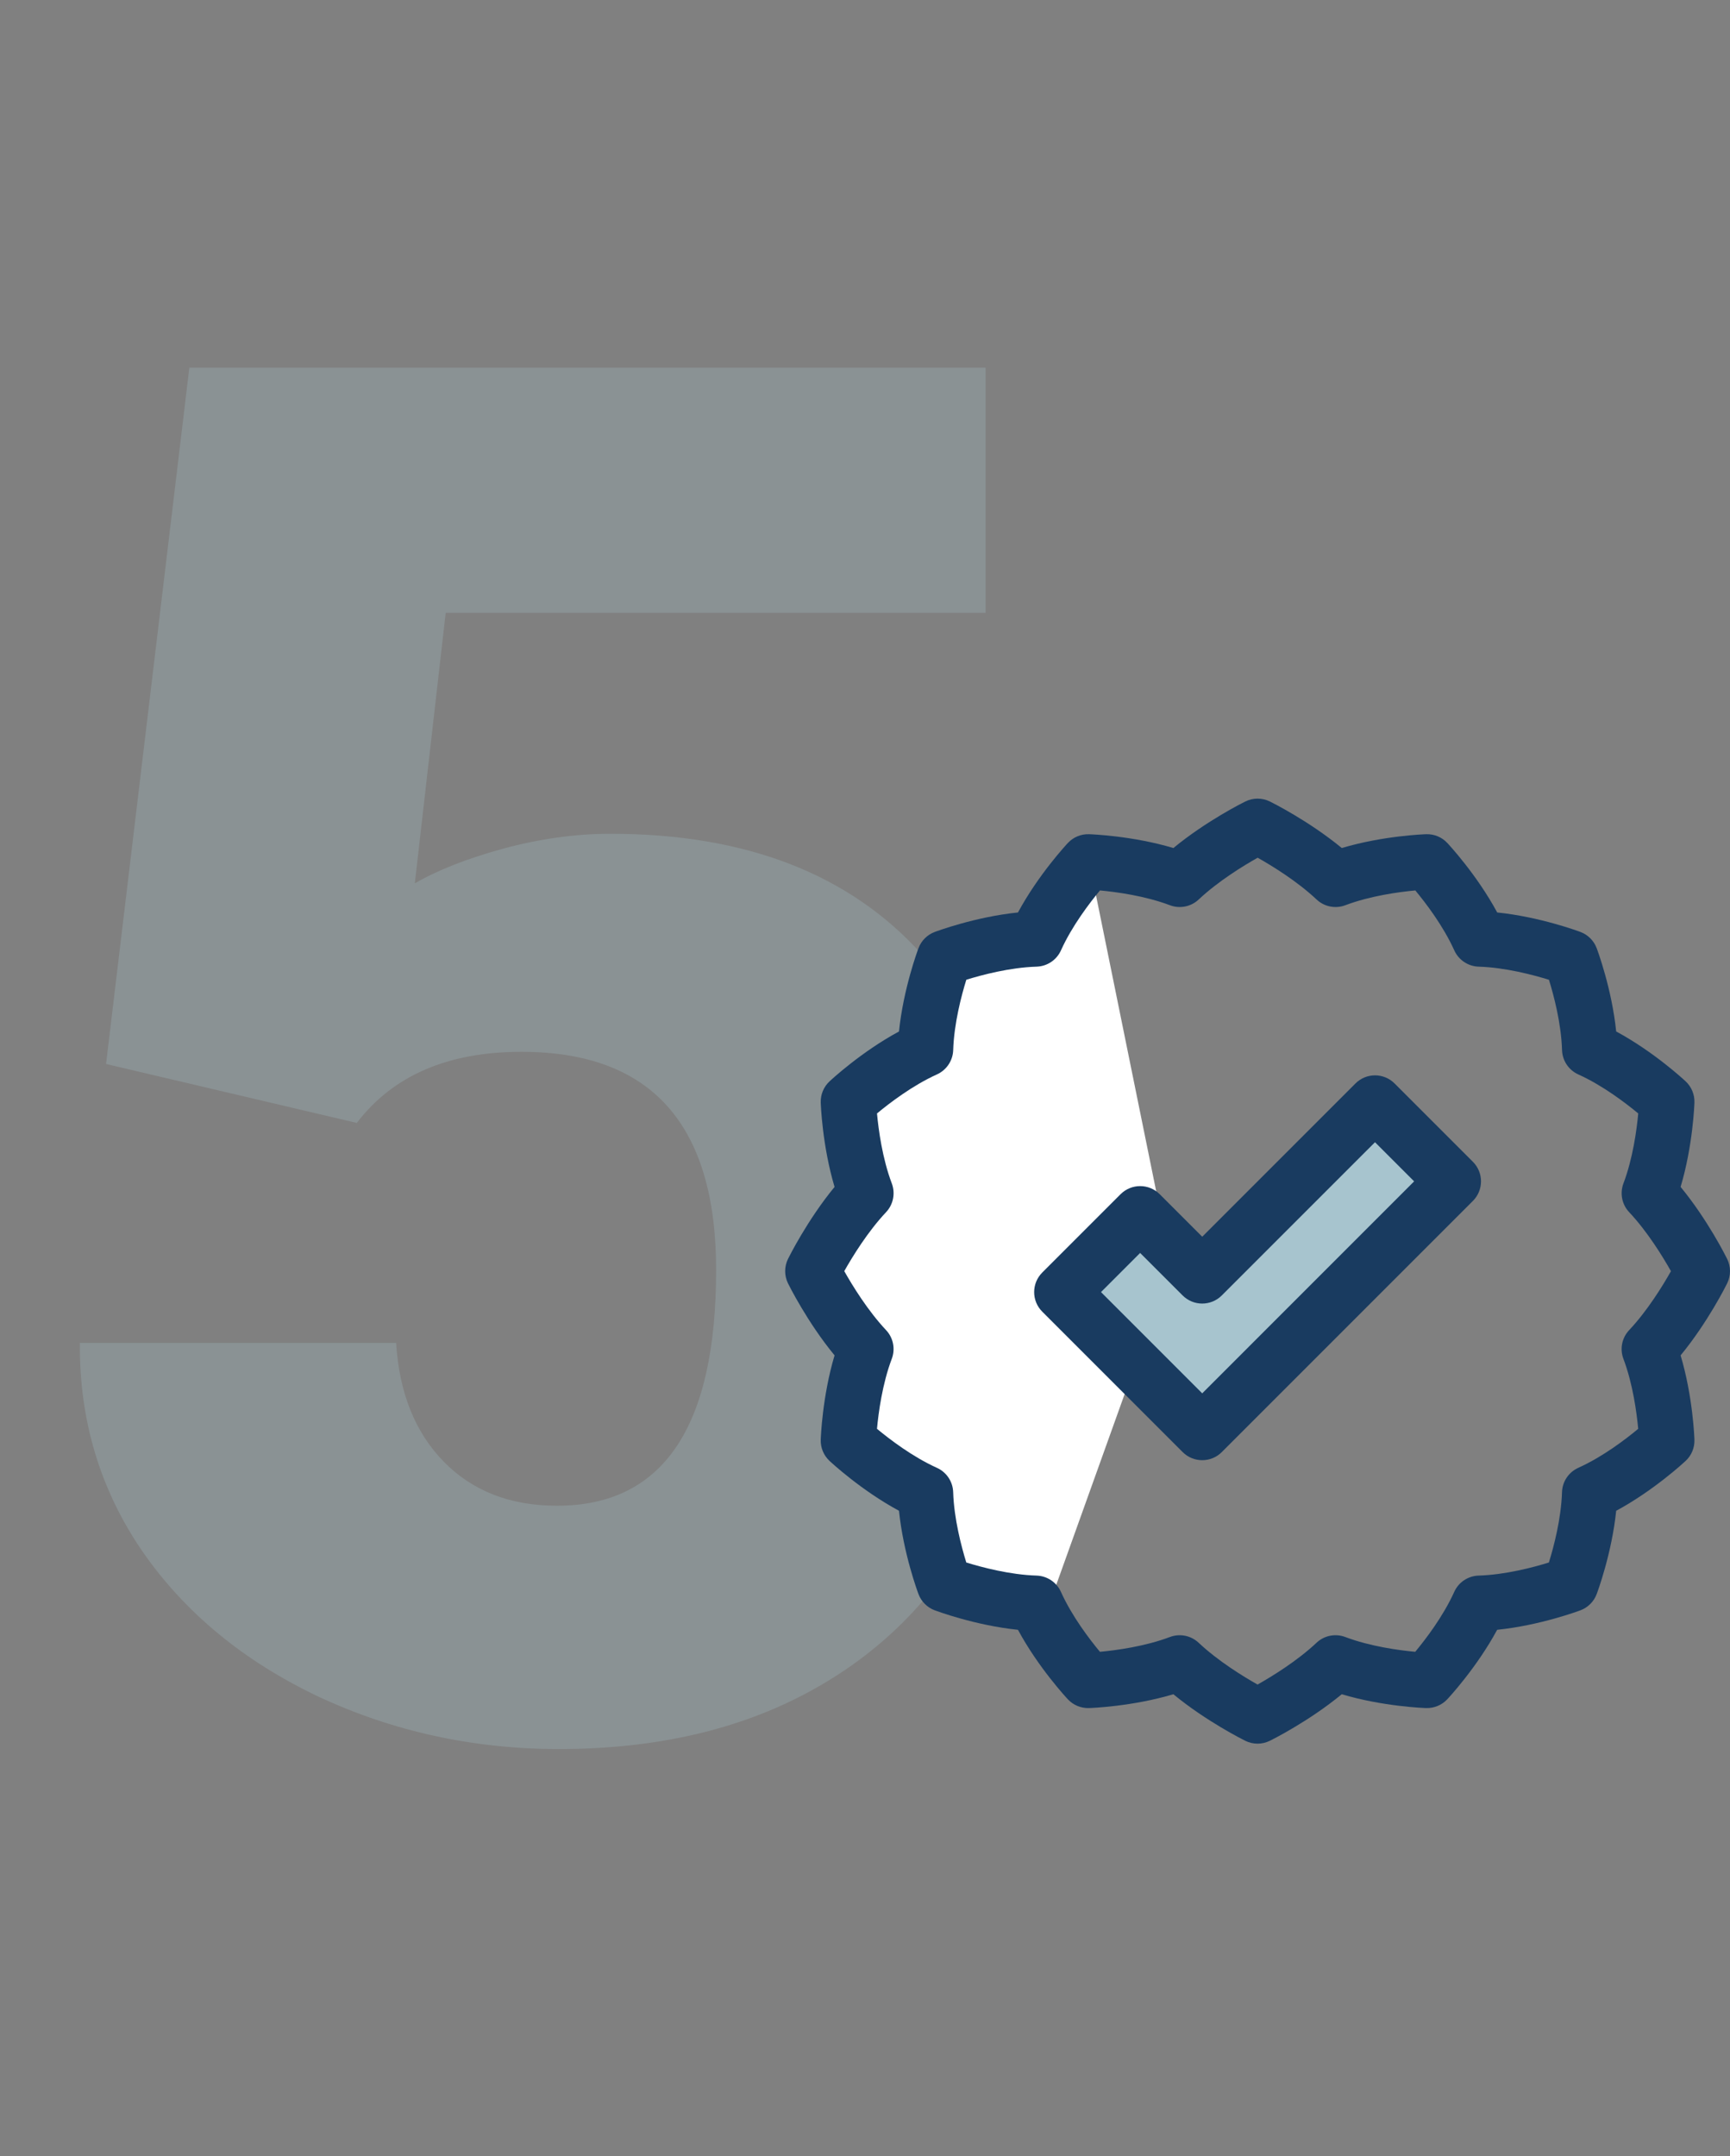
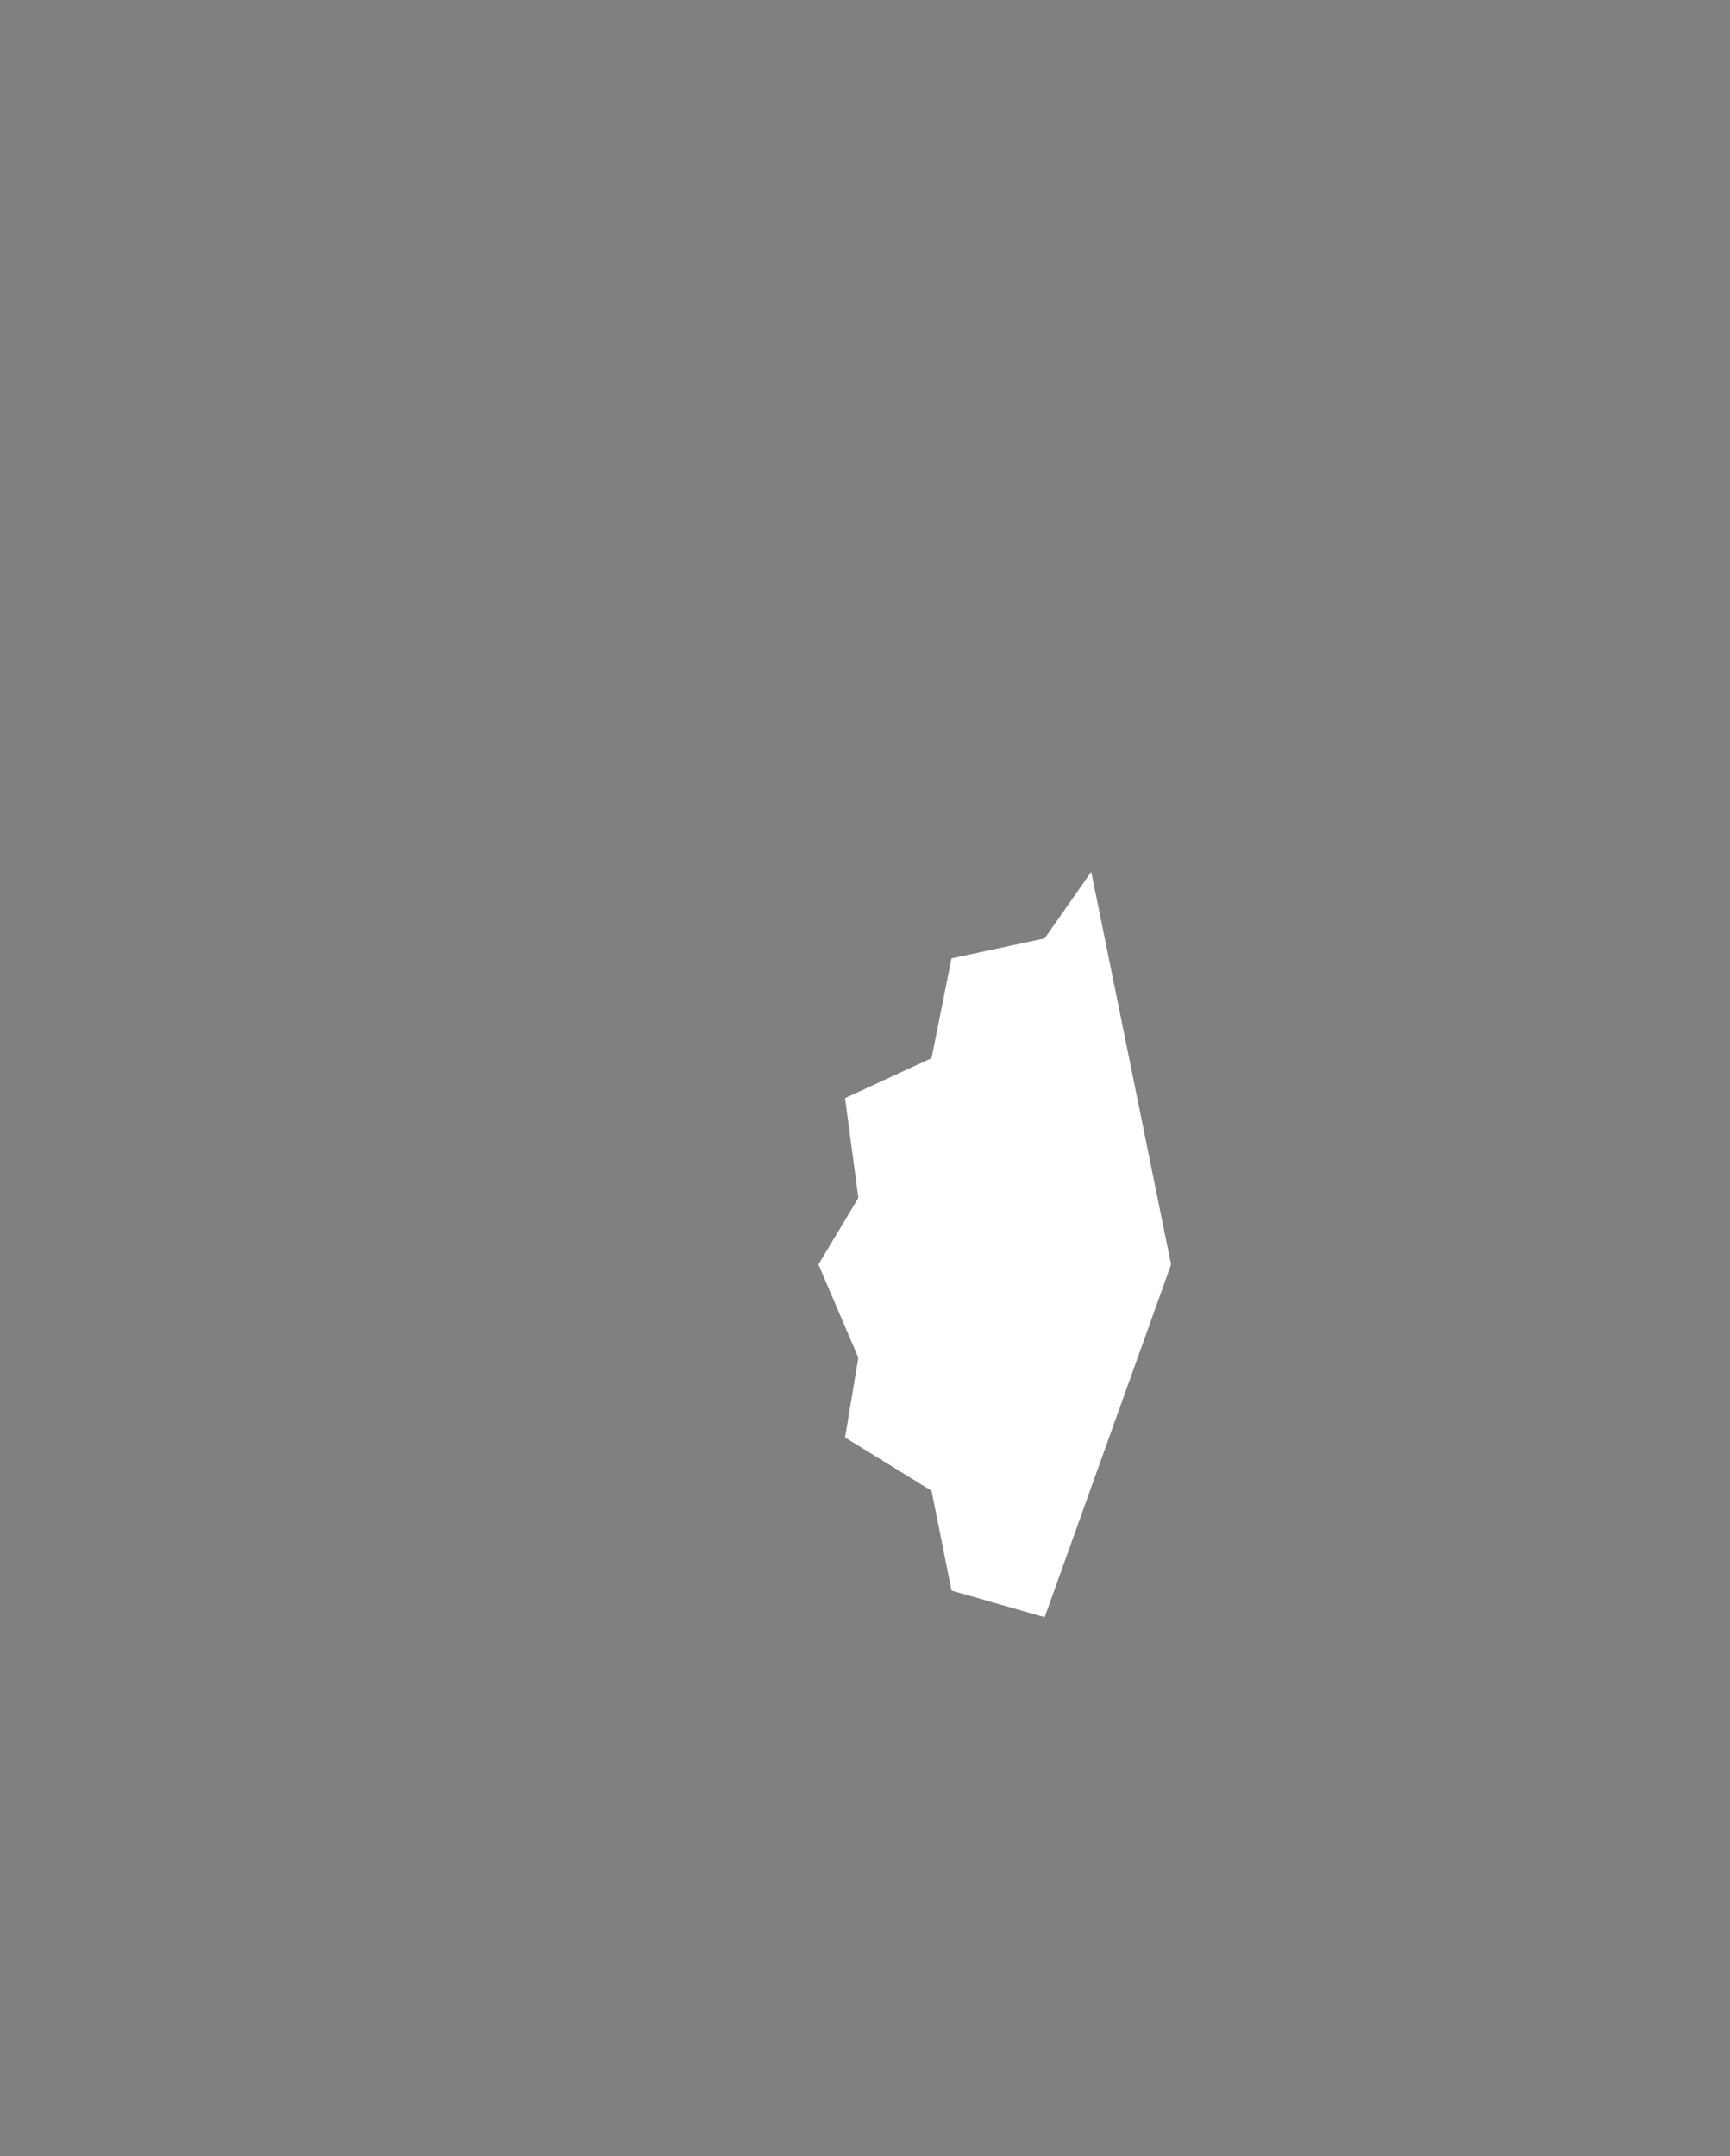
<svg xmlns="http://www.w3.org/2000/svg" width="130" height="162" viewBox="0 0 130 162" fill="none">
  <rect x="0" y="0" width="130" height="162" fill="#808080" stroke="none" />
-   <path d="M7.969 79.938L14.227 27.625H74.062V46.047H33.492L31.172 66.367C32.859 65.383 35.062 64.516 37.781 63.766C40.547 63.016 43.242 62.641 45.867 62.641C56.039 62.641 63.844 65.664 69.281 71.711C74.766 77.711 77.508 86.148 77.508 97.023C77.508 103.586 76.031 109.539 73.078 114.883C70.172 120.18 66.07 124.258 60.773 127.117C55.477 129.977 49.219 131.406 42 131.406C35.578 131.406 29.555 130.094 23.93 127.469C18.305 124.797 13.898 121.164 10.711 116.57C7.523 111.93 5.953 106.703 6 100.891H29.766C30 104.641 31.195 107.617 33.352 109.82C35.508 112.023 38.344 113.125 41.859 113.125C49.828 113.125 53.812 107.219 53.812 95.406C53.812 84.484 48.938 79.023 39.188 79.023C33.656 79.023 29.531 80.805 26.812 84.367L7.969 79.938Z" fill="#A7C4CE" fill-opacity="0.26" />
  <g clip-path="url(#clip0)">
    <path d="M78.5 70.5L82 65.5L88 95L78.5 121.5L71.5 119.5L70 112L63.5 108L64.5 102L61.5 95L64.5 90L63.5 82.5L70 79.5L71.5 72L78.5 70.5Z" fill="white" />
-     <path d="M80 97L86 92L90 95L103.5 84.5L109 90L90 107.5L80 97Z" fill="#A7C4CE" />
-     <path d="M104.796 81.401C103.984 80.588 102.668 80.588 101.855 81.401L90.34 92.915L87.146 89.721C86.334 88.909 85.018 88.909 84.205 89.721L78.321 95.605C77.508 96.418 77.508 97.735 78.321 98.546L88.87 109.095C89.681 109.906 91 109.908 91.811 109.095L110.68 90.226C111.491 89.415 111.493 88.096 110.68 87.285L104.796 81.401ZM90.34 104.681L82.734 97.075L85.675 94.134L88.868 97.327C89.681 98.14 90.997 98.14 91.81 97.327L103.324 85.814L106.265 88.755L90.34 104.681Z" fill="#193B60" />
-     <path d="M126.288 89.173C127.212 86.082 127.323 82.977 127.327 82.83C127.346 82.232 127.108 81.655 126.671 81.246C126.564 81.145 124.289 79.026 121.447 77.494C121.12 74.284 120.033 71.37 119.98 71.233C119.769 70.672 119.327 70.231 118.768 70.021C118.631 69.968 115.717 68.882 112.507 68.554C110.975 65.712 108.856 63.438 108.754 63.33C108.345 62.893 107.77 62.654 107.171 62.674C107.024 62.678 103.919 62.789 100.828 63.712C98.35 61.67 95.554 60.28 95.421 60.215C94.841 59.93 94.161 59.93 93.581 60.215C93.448 60.28 90.652 61.67 88.174 63.712C85.083 62.789 81.978 62.678 81.831 62.674C81.234 62.654 80.657 62.893 80.248 63.33C80.147 63.437 78.028 65.712 76.495 68.554C73.284 68.882 70.371 69.968 70.233 70.021C69.673 70.231 69.232 70.674 69.021 71.233C68.968 71.37 67.882 74.284 67.554 77.495C64.712 79.028 62.438 81.146 62.33 81.248C61.893 81.657 61.655 82.234 61.674 82.831C61.678 82.978 61.789 86.083 62.713 89.174C60.67 91.652 59.281 94.448 59.215 94.581C58.93 95.16 58.93 95.841 59.215 96.421C59.281 96.554 60.67 99.351 62.713 101.828C61.789 104.919 61.678 108.022 61.674 108.169C61.655 108.767 61.893 109.345 62.33 109.753C62.437 109.854 64.712 111.972 67.554 113.504C67.882 116.717 68.968 119.629 69.021 119.768C69.232 120.328 69.674 120.769 70.233 120.98C70.37 121.031 73.284 122.118 76.494 122.447C78.026 125.288 80.145 127.563 80.246 127.671C80.655 128.108 81.23 128.345 81.83 128.327C81.977 128.323 85.08 128.212 88.171 127.288C90.65 129.331 93.447 130.72 93.578 130.787C94.158 131.072 94.839 131.072 95.418 130.787C95.552 130.722 98.349 129.331 100.825 127.288C103.916 128.212 107.02 128.323 107.167 128.327C107.764 128.343 108.341 128.108 108.75 127.671C108.852 127.564 110.97 125.288 112.503 122.447C115.717 122.118 118.629 121.033 118.768 120.98C119.328 120.769 119.769 120.327 119.98 119.768C120.033 119.631 121.118 116.717 121.447 113.505C124.287 111.973 126.563 109.854 126.671 109.754C127.108 109.345 127.346 108.768 127.327 108.171C127.323 108.024 127.212 104.92 126.288 101.829C128.331 99.351 129.72 96.554 129.785 96.422C130.071 95.843 130.071 95.162 129.785 94.582C129.72 94.448 128.331 91.651 126.288 89.173ZM121.991 102.091C122.701 103.969 122.989 106.134 123.101 107.348C122.167 108.126 120.439 109.448 118.6 110.277C117.875 110.604 117.401 111.314 117.376 112.109C117.313 114.116 116.752 116.226 116.39 117.391C115.228 117.752 113.127 118.312 111.109 118.374C110.315 118.399 109.603 118.873 109.277 119.599C108.452 121.428 107.126 123.161 106.347 124.1C105.131 123.988 102.968 123.699 101.091 122.989C100.348 122.708 99.509 122.874 98.931 123.419C97.474 124.789 95.599 125.939 94.499 126.56C93.402 125.942 91.534 124.796 90.07 123.419C89.492 122.875 88.653 122.708 87.909 122.989C86.033 123.699 83.868 123.988 82.654 124.1C81.874 123.161 80.547 121.428 79.724 119.599C79.398 118.873 78.686 118.399 77.892 118.374C75.886 118.312 73.776 117.75 72.611 117.39C72.251 116.223 71.688 114.114 71.626 112.109C71.602 111.314 71.127 110.603 70.402 110.277C68.573 109.452 66.84 108.126 65.901 107.347C66.013 106.131 66.302 103.968 67.011 102.091C67.293 101.348 67.127 100.509 66.582 99.931C65.212 98.473 64.062 96.6 63.442 95.5C64.061 94.403 65.206 92.535 66.583 91.071C67.128 90.492 67.294 89.653 67.013 88.909C66.303 87.033 66.014 84.868 65.902 83.653C66.841 82.873 68.576 81.547 70.403 80.722C71.127 80.396 71.603 79.685 71.628 78.89C71.69 76.885 72.252 74.773 72.614 73.608C73.776 73.248 75.877 72.687 77.894 72.625C78.689 72.6 79.4 72.126 79.726 71.4C80.551 69.571 81.877 67.838 82.656 66.899C83.873 67.011 86.036 67.3 87.912 68.01C88.655 68.291 89.494 68.125 90.074 67.58C91.531 66.21 93.406 65.06 94.506 64.441C95.603 65.059 97.471 66.204 98.935 67.58C99.513 68.125 100.352 68.291 101.096 68.01C102.973 67.3 105.138 67.011 106.353 66.899C107.131 67.834 108.452 69.562 109.281 71.4C109.609 72.126 110.319 72.6 111.113 72.625C113.118 72.687 115.23 73.249 116.395 73.611C116.756 74.773 117.316 76.874 117.378 78.892C117.403 79.686 117.878 80.396 118.603 80.723C120.432 81.549 122.165 82.874 123.104 83.653C122.992 84.87 122.703 87.033 121.993 88.909C121.712 89.653 121.878 90.492 122.423 91.071C123.793 92.528 124.943 94.403 125.563 95.503C124.944 96.6 123.799 98.468 122.423 99.932C121.877 100.509 121.709 101.348 121.991 102.091Z" fill="#193B60" />
  </g>
  <defs>
    <clipPath id="clip0">
      <rect width="71" height="71" fill="white" transform="translate(59 60)" />
    </clipPath>
  </defs>
</svg>